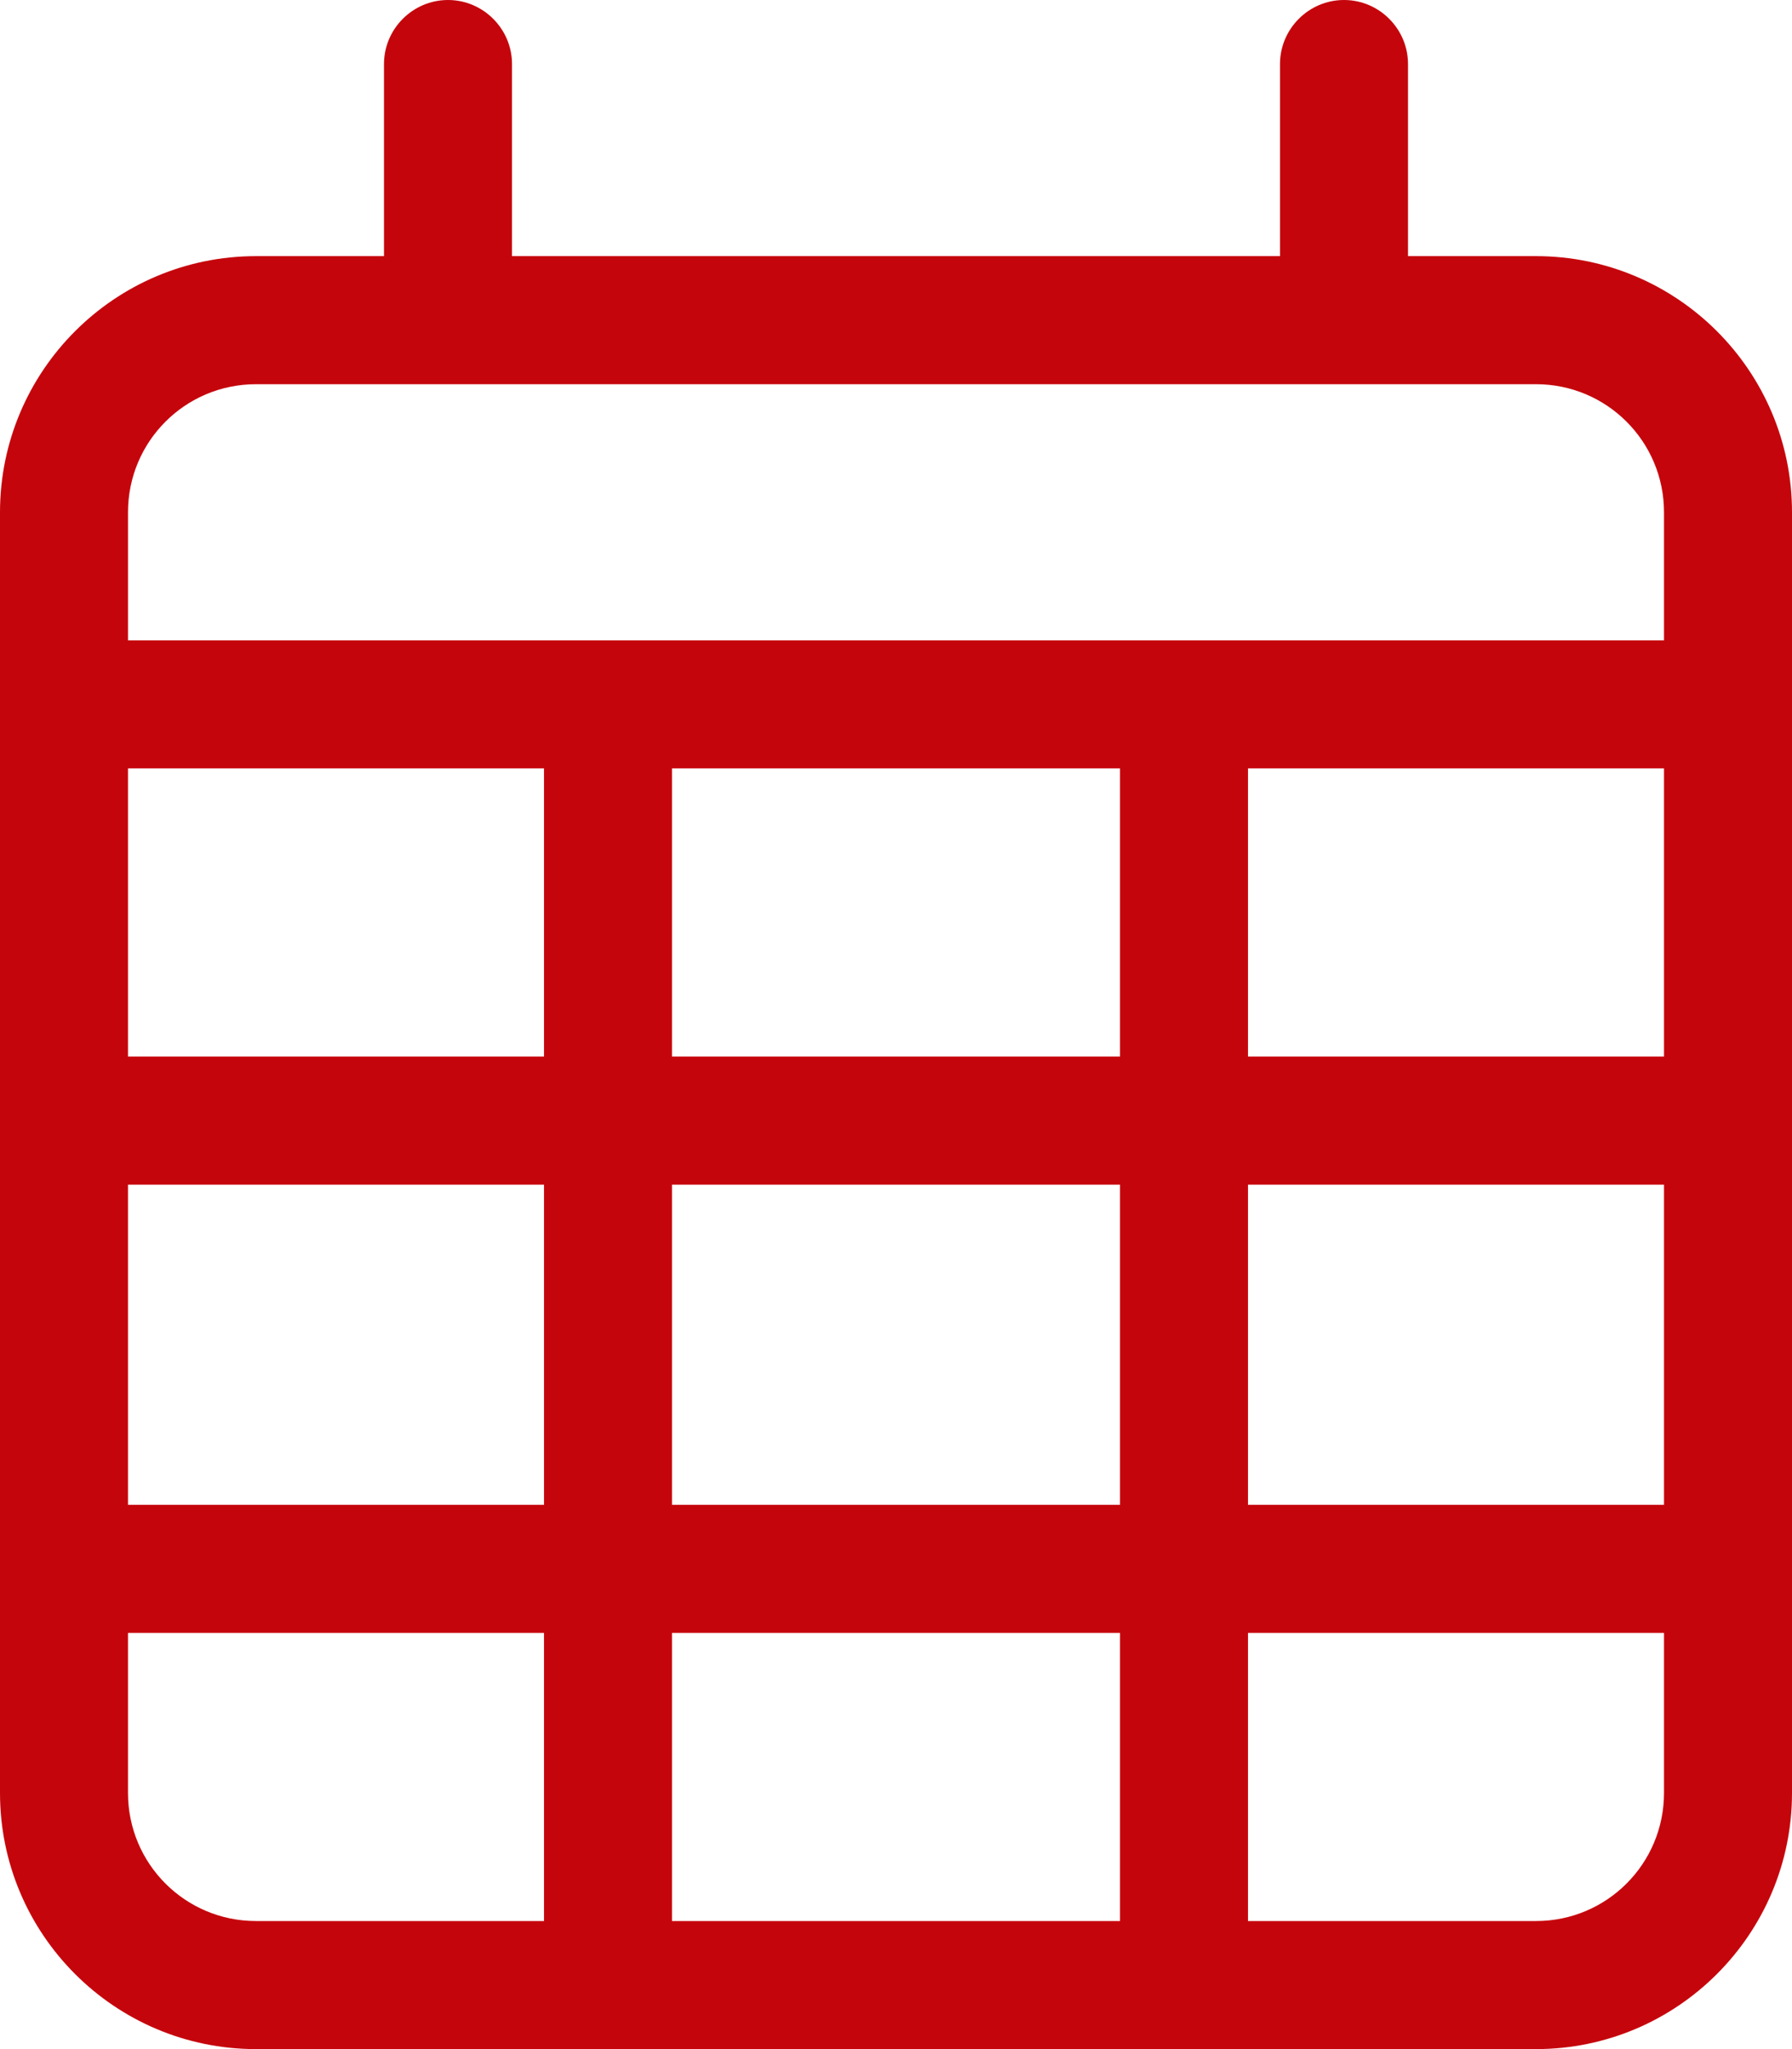
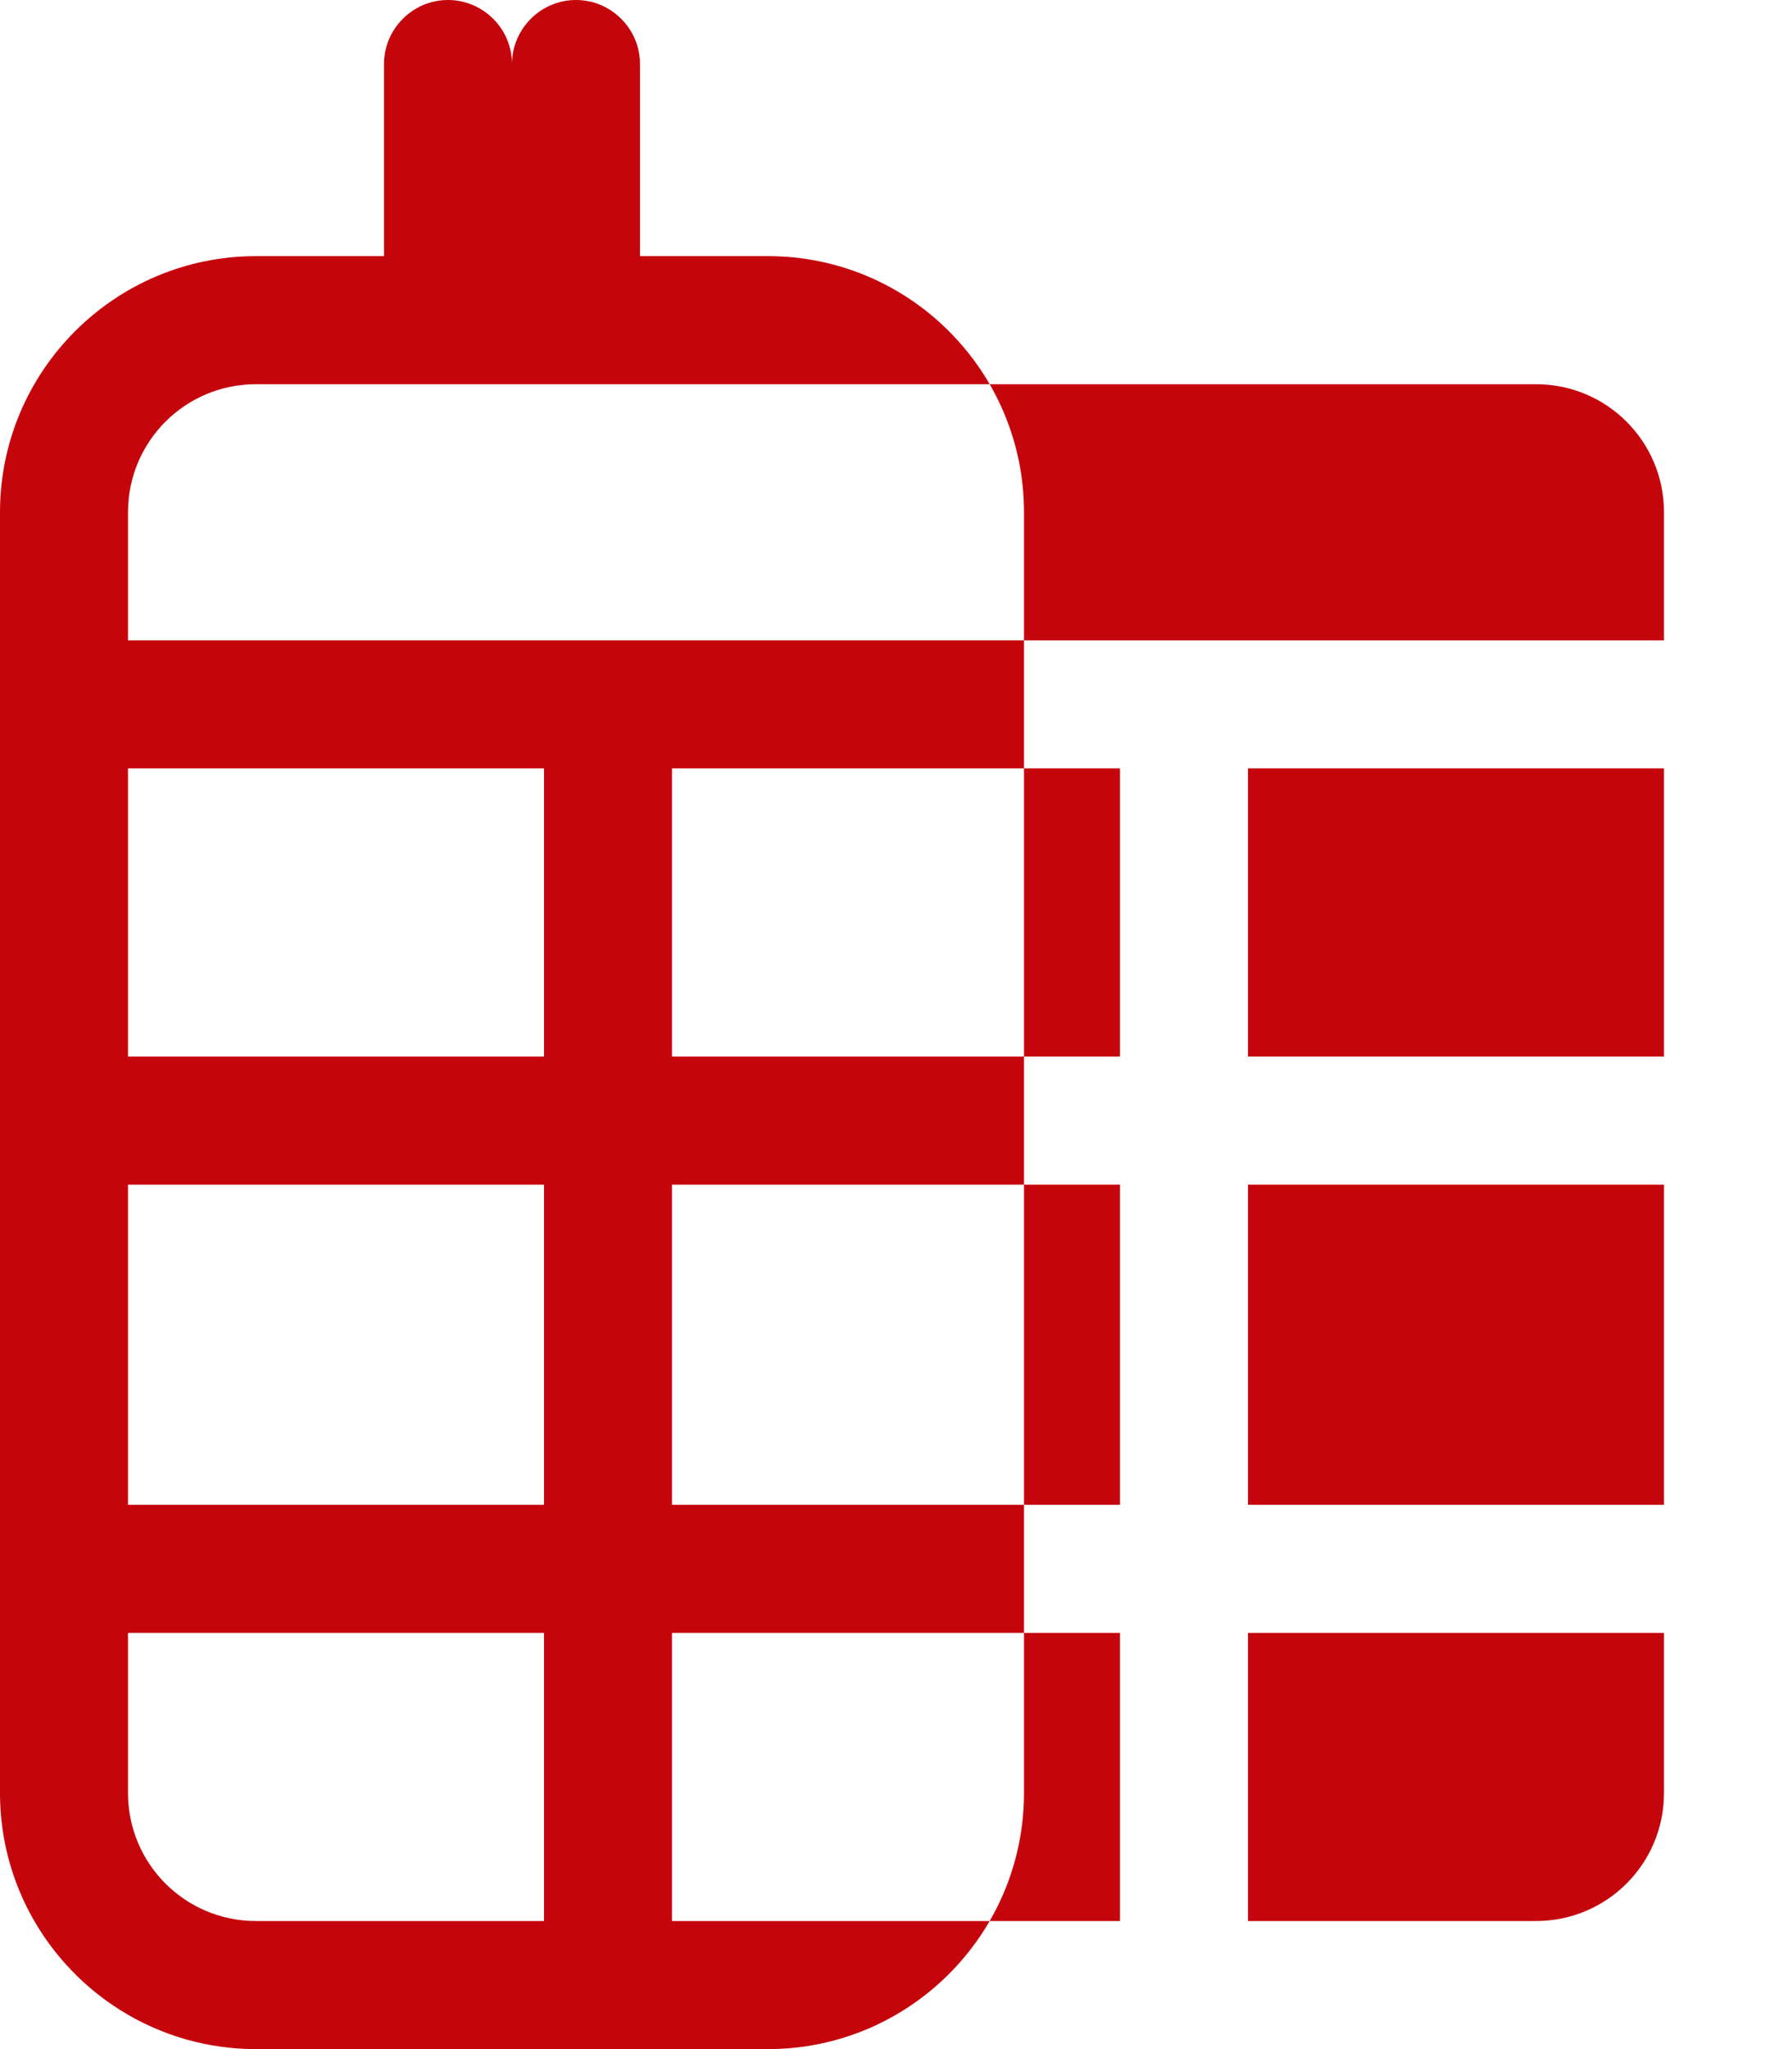
<svg xmlns="http://www.w3.org/2000/svg" viewBox="0 0 448 512">
-   <path d="M112 0c8.8 0 16 7.2 16 16l0 48 192 0 0-48c0-8.8 7.2-16 16-16s16 7.2 16 16l0 48 32 0c35.3 0 64 28.7 64 64l0 32 0 32 0 256c0 35.3-28.7 64-64 64L64 512c-35.3 0-64-28.7-64-64L0 192l0-32 0-32C0 92.7 28.7 64 64 64l32 0 0-48c0-8.8 7.2-16 16-16zM416 192l-104 0 0 72 104 0 0-72zm0 104-104 0 0 80 104 0 0-80zm0 112-104 0 0 72 72 0c17.7 0 32-14.3 32-32l0-40zM280 376l0-80-112 0 0 80 112 0zM168 408l0 72 112 0 0-72-112 0zm-32-32 0-80L32 296l0 80 104 0zM32 408l0 40c0 17.7 14.3 32 32 32l72 0 0-72L32 408zm0-144 104 0 0-72L32 192l0 72zm136 0 112 0 0-72-112 0 0 72zM384 96 64 96c-17.7 0-32 14.3-32 32l0 32 384 0 0-32c0-17.7-14.3-32-32-32z" fill="#c5050c" />
+   <path d="M112 0c8.8 0 16 7.2 16 16c0-8.8 7.2-16 16-16s16 7.2 16 16l0 48 32 0c35.3 0 64 28.7 64 64l0 32 0 32 0 256c0 35.3-28.7 64-64 64L64 512c-35.3 0-64-28.7-64-64L0 192l0-32 0-32C0 92.7 28.7 64 64 64l32 0 0-48c0-8.8 7.2-16 16-16zM416 192l-104 0 0 72 104 0 0-72zm0 104-104 0 0 80 104 0 0-80zm0 112-104 0 0 72 72 0c17.7 0 32-14.3 32-32l0-40zM280 376l0-80-112 0 0 80 112 0zM168 408l0 72 112 0 0-72-112 0zm-32-32 0-80L32 296l0 80 104 0zM32 408l0 40c0 17.7 14.3 32 32 32l72 0 0-72L32 408zm0-144 104 0 0-72L32 192l0 72zm136 0 112 0 0-72-112 0 0 72zM384 96 64 96c-17.7 0-32 14.3-32 32l0 32 384 0 0-32c0-17.7-14.3-32-32-32z" fill="#c5050c" />
</svg>